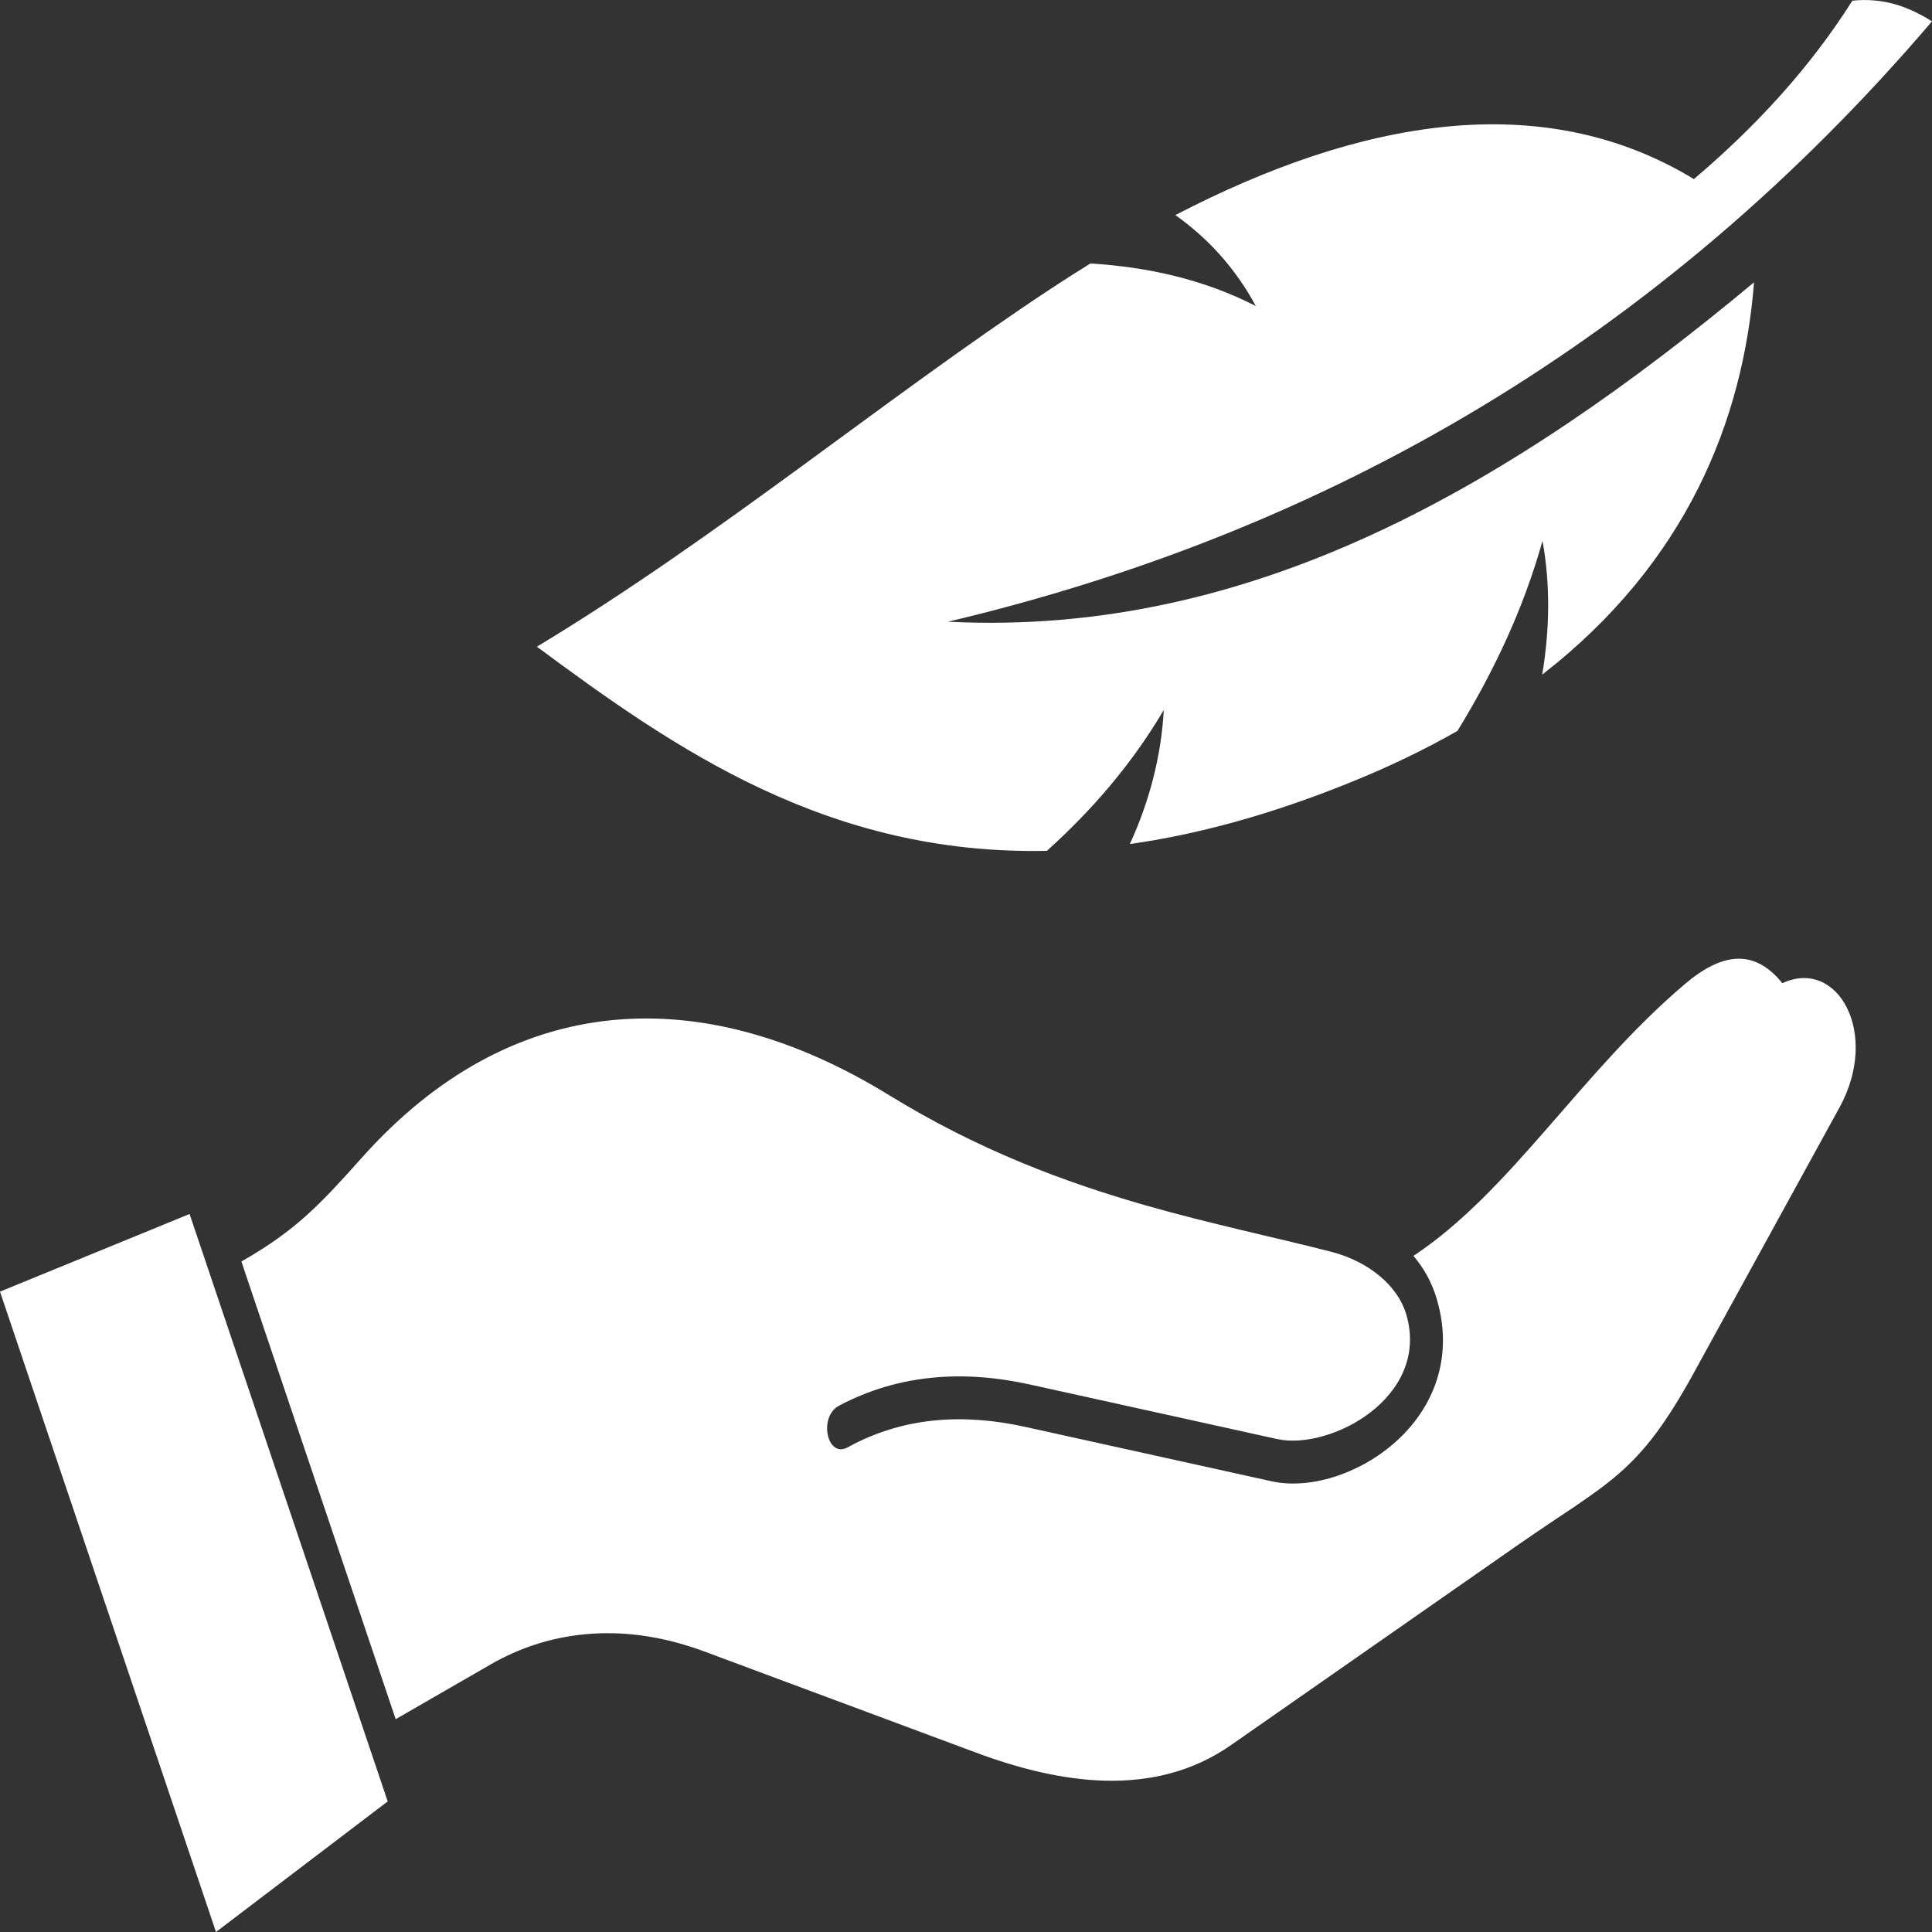
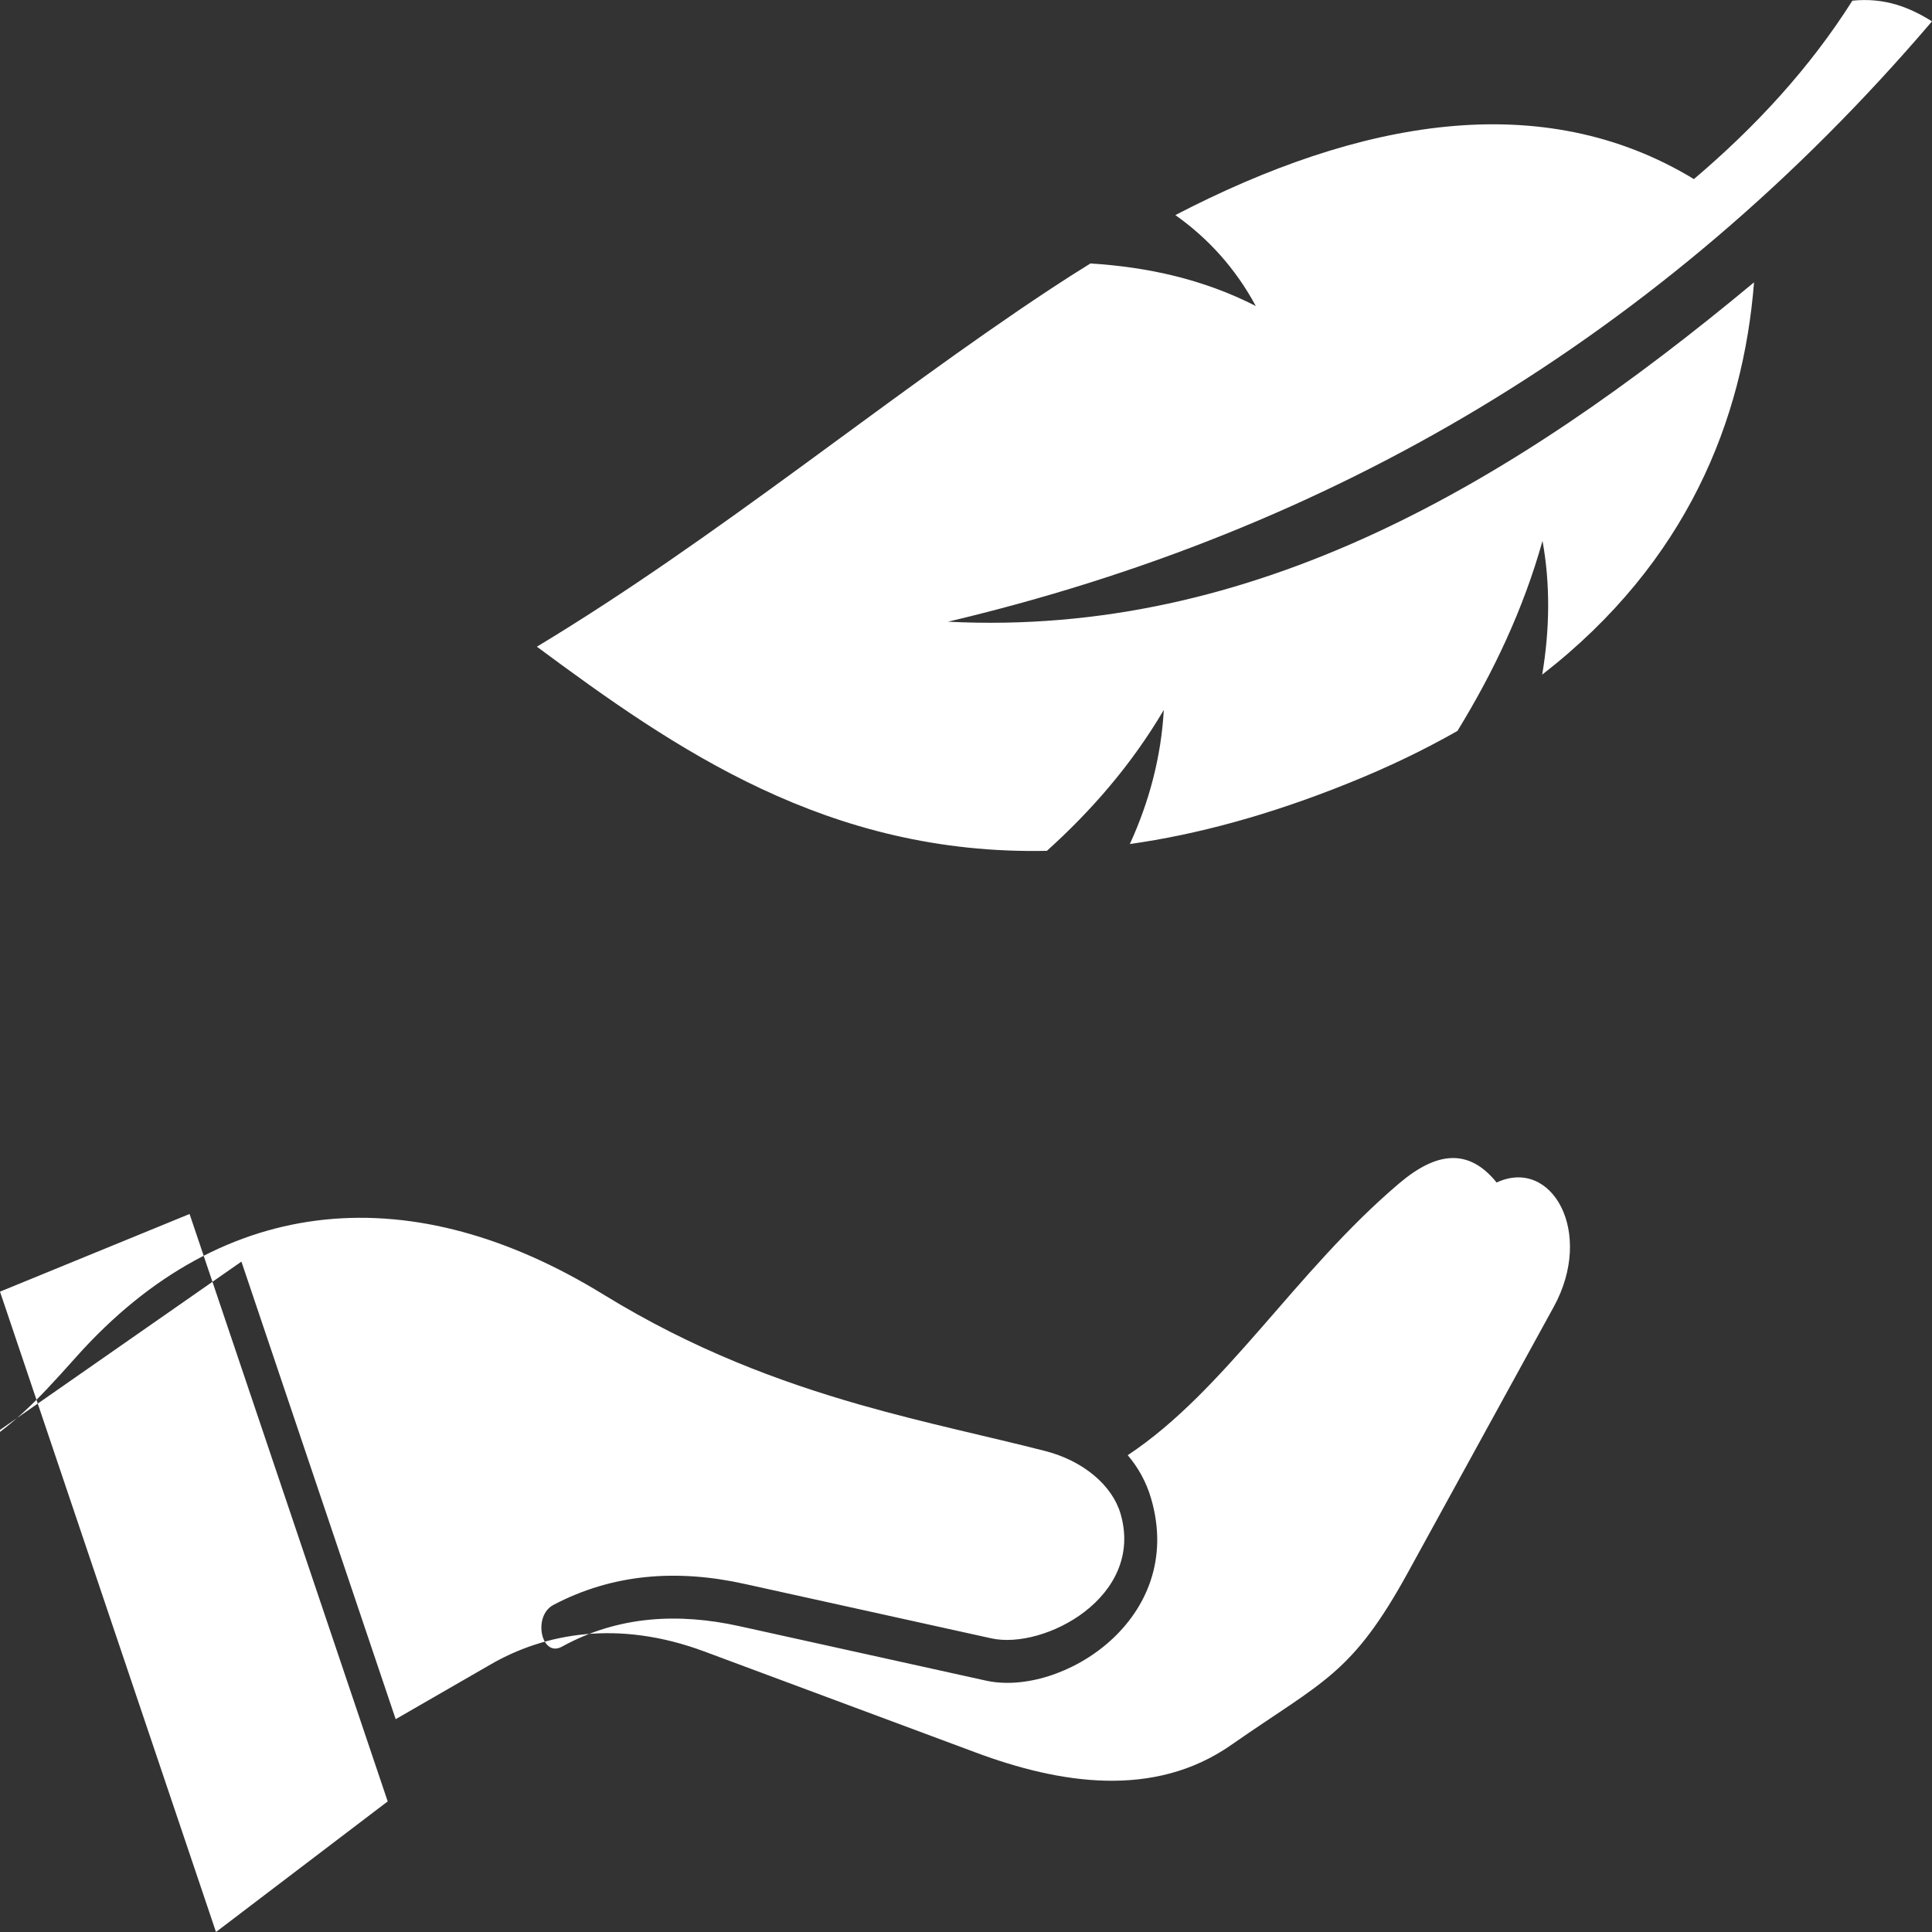
<svg xmlns="http://www.w3.org/2000/svg" id="Layer_2" viewBox="0 0 256 256">
  <rect x="0" y="0" width="256" height="256" fill="#333333" stroke="none" />
  <defs>
    <style>.cls-1{fill:#fff;fill-rule:evenodd;}</style>
  </defs>
  <g id="Layer_1-2">
-     <path class="cls-1" d="M51.37,238.69l-26.25-77.83L0,171.15l28.62,84.85,22.76-17.31ZM125.65,82.37c50.37-11.93,94.34-37.36,130.35-79.54-2.99-1.87-6.29-3.18-10.55-2.74-5.64,8.92-12.8,16.68-21,23.64-20.14-12.23-44.31-7.9-68.71,4.77,4.28,3.03,7.94,7,10.66,12.05-6.92-3.54-14.28-5.16-21.91-5.64-1.82,1.12-3.64,2.29-5.46,3.49-21.97,14.52-43.88,32.81-67.89,47.29,18.31,13.57,38.55,27.66,67.58,27.05,5.91-5.33,11.21-11.41,15.49-18.67-.35,6.25-1.95,12.21-4.5,17.77,8.84-1.25,18.45-3.82,28.98-8.07,5.28-2.12,10.08-4.44,14.43-6.92,4.77-7.78,8.71-16.06,11.27-25.18,1.05,5.78,.96,11.75-.04,17.72,19.22-14.92,26.63-33.8,28.07-51.98-32.18,26.79-66.44,47.01-106.79,44.97h0ZM31.99,167.17l20.44,60.63,12.61-7.27c7.09-4.09,16.82-5.97,28.29-1.7l35.97,13.39c11.11,4.14,23.6,6.14,33.82-.99l37.86-26.41c12.24-8.53,15.99-9.31,23.45-22.89l19.31-35.18c5.42-9.87-.26-19.88-7.57-16.47-3.78-4.69-8.09-3.98-12.91,.11-13.75,11.65-23.04,27.46-35.97,36.02,1.36,1.6,2.45,3.51,3.1,5.75,4.66,15.99-11.9,26.33-21.89,24.12l-32.69-7.22c-8.01-1.76-16-1.4-23.49,2.72-2.72,1.5-3.93-4.05-1.13-5.53,7.86-4.14,16.37-4.77,25.35-2.78l15.28,3.37,17.4,3.84c6.99,1.54,20.33-5.49,17.12-16.51-1.09-3.72-4.88-7.01-10.01-8.32-7.57-1.94-15.79-3.64-24.52-6.13-10.66-3.05-22.07-7.28-33.96-14.58-25.01-15.39-50.15-13.89-69.91,8.27-5.57,6.24-8.73,9.59-15.7,13.6l-.26,.15Z" />
+     <path class="cls-1" d="M51.37,238.69l-26.25-77.83L0,171.15l28.62,84.85,22.76-17.31ZM125.65,82.37c50.37-11.93,94.34-37.36,130.35-79.54-2.99-1.87-6.29-3.18-10.55-2.74-5.64,8.92-12.8,16.68-21,23.64-20.14-12.23-44.31-7.9-68.71,4.77,4.28,3.03,7.94,7,10.66,12.05-6.92-3.54-14.28-5.16-21.91-5.64-1.82,1.12-3.64,2.29-5.46,3.49-21.97,14.52-43.88,32.81-67.89,47.29,18.31,13.57,38.55,27.66,67.58,27.05,5.91-5.33,11.21-11.41,15.49-18.67-.35,6.25-1.95,12.21-4.5,17.77,8.84-1.25,18.45-3.82,28.98-8.07,5.28-2.12,10.08-4.44,14.43-6.92,4.77-7.78,8.71-16.06,11.27-25.18,1.05,5.78,.96,11.75-.04,17.72,19.22-14.92,26.63-33.8,28.07-51.98-32.18,26.79-66.44,47.01-106.79,44.97h0ZM31.99,167.17l20.44,60.63,12.61-7.27c7.09-4.09,16.82-5.97,28.29-1.7l35.97,13.39c11.11,4.14,23.6,6.14,33.82-.99c12.24-8.53,15.99-9.31,23.45-22.89l19.31-35.18c5.42-9.87-.26-19.88-7.57-16.47-3.78-4.69-8.09-3.98-12.91,.11-13.75,11.65-23.04,27.46-35.97,36.02,1.36,1.6,2.45,3.51,3.1,5.75,4.66,15.99-11.9,26.33-21.89,24.12l-32.69-7.22c-8.01-1.76-16-1.4-23.49,2.72-2.72,1.5-3.93-4.05-1.13-5.53,7.86-4.14,16.37-4.77,25.35-2.78l15.28,3.37,17.4,3.84c6.99,1.54,20.33-5.49,17.12-16.51-1.09-3.72-4.88-7.01-10.01-8.32-7.57-1.94-15.79-3.64-24.52-6.13-10.66-3.05-22.07-7.28-33.96-14.58-25.01-15.39-50.15-13.89-69.91,8.27-5.57,6.24-8.73,9.59-15.7,13.6l-.26,.15Z" />
  </g>
</svg>